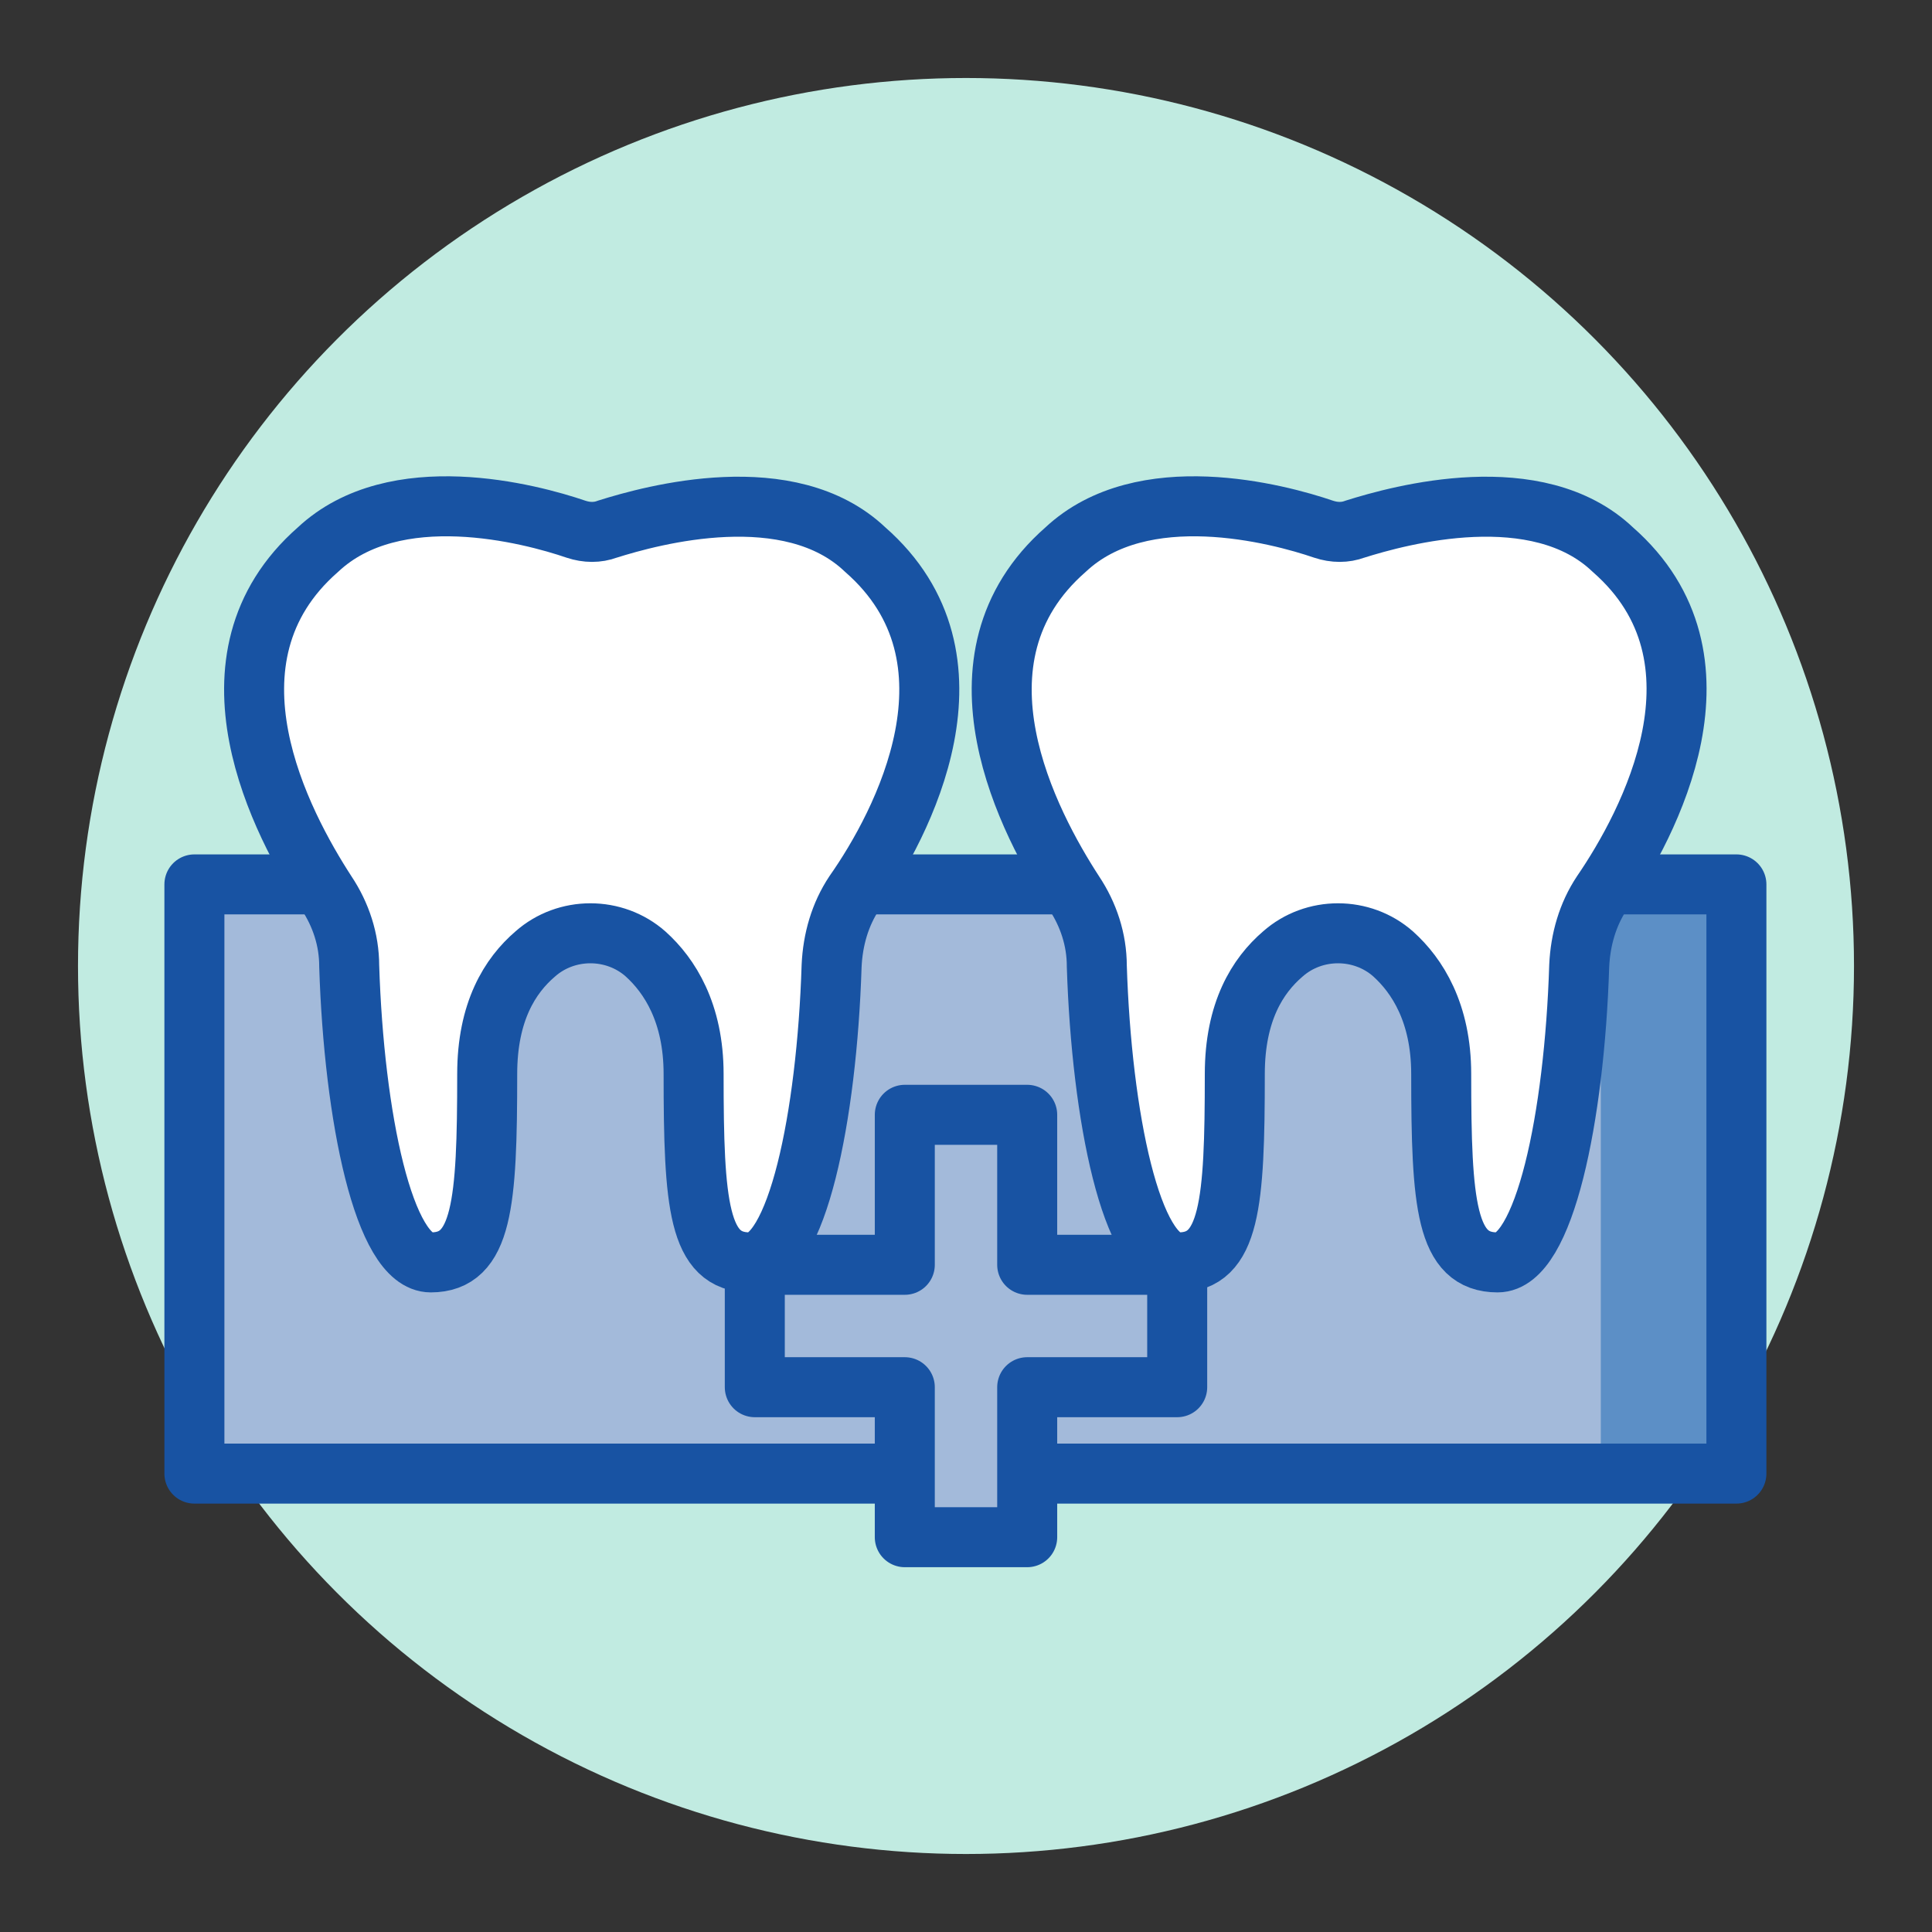
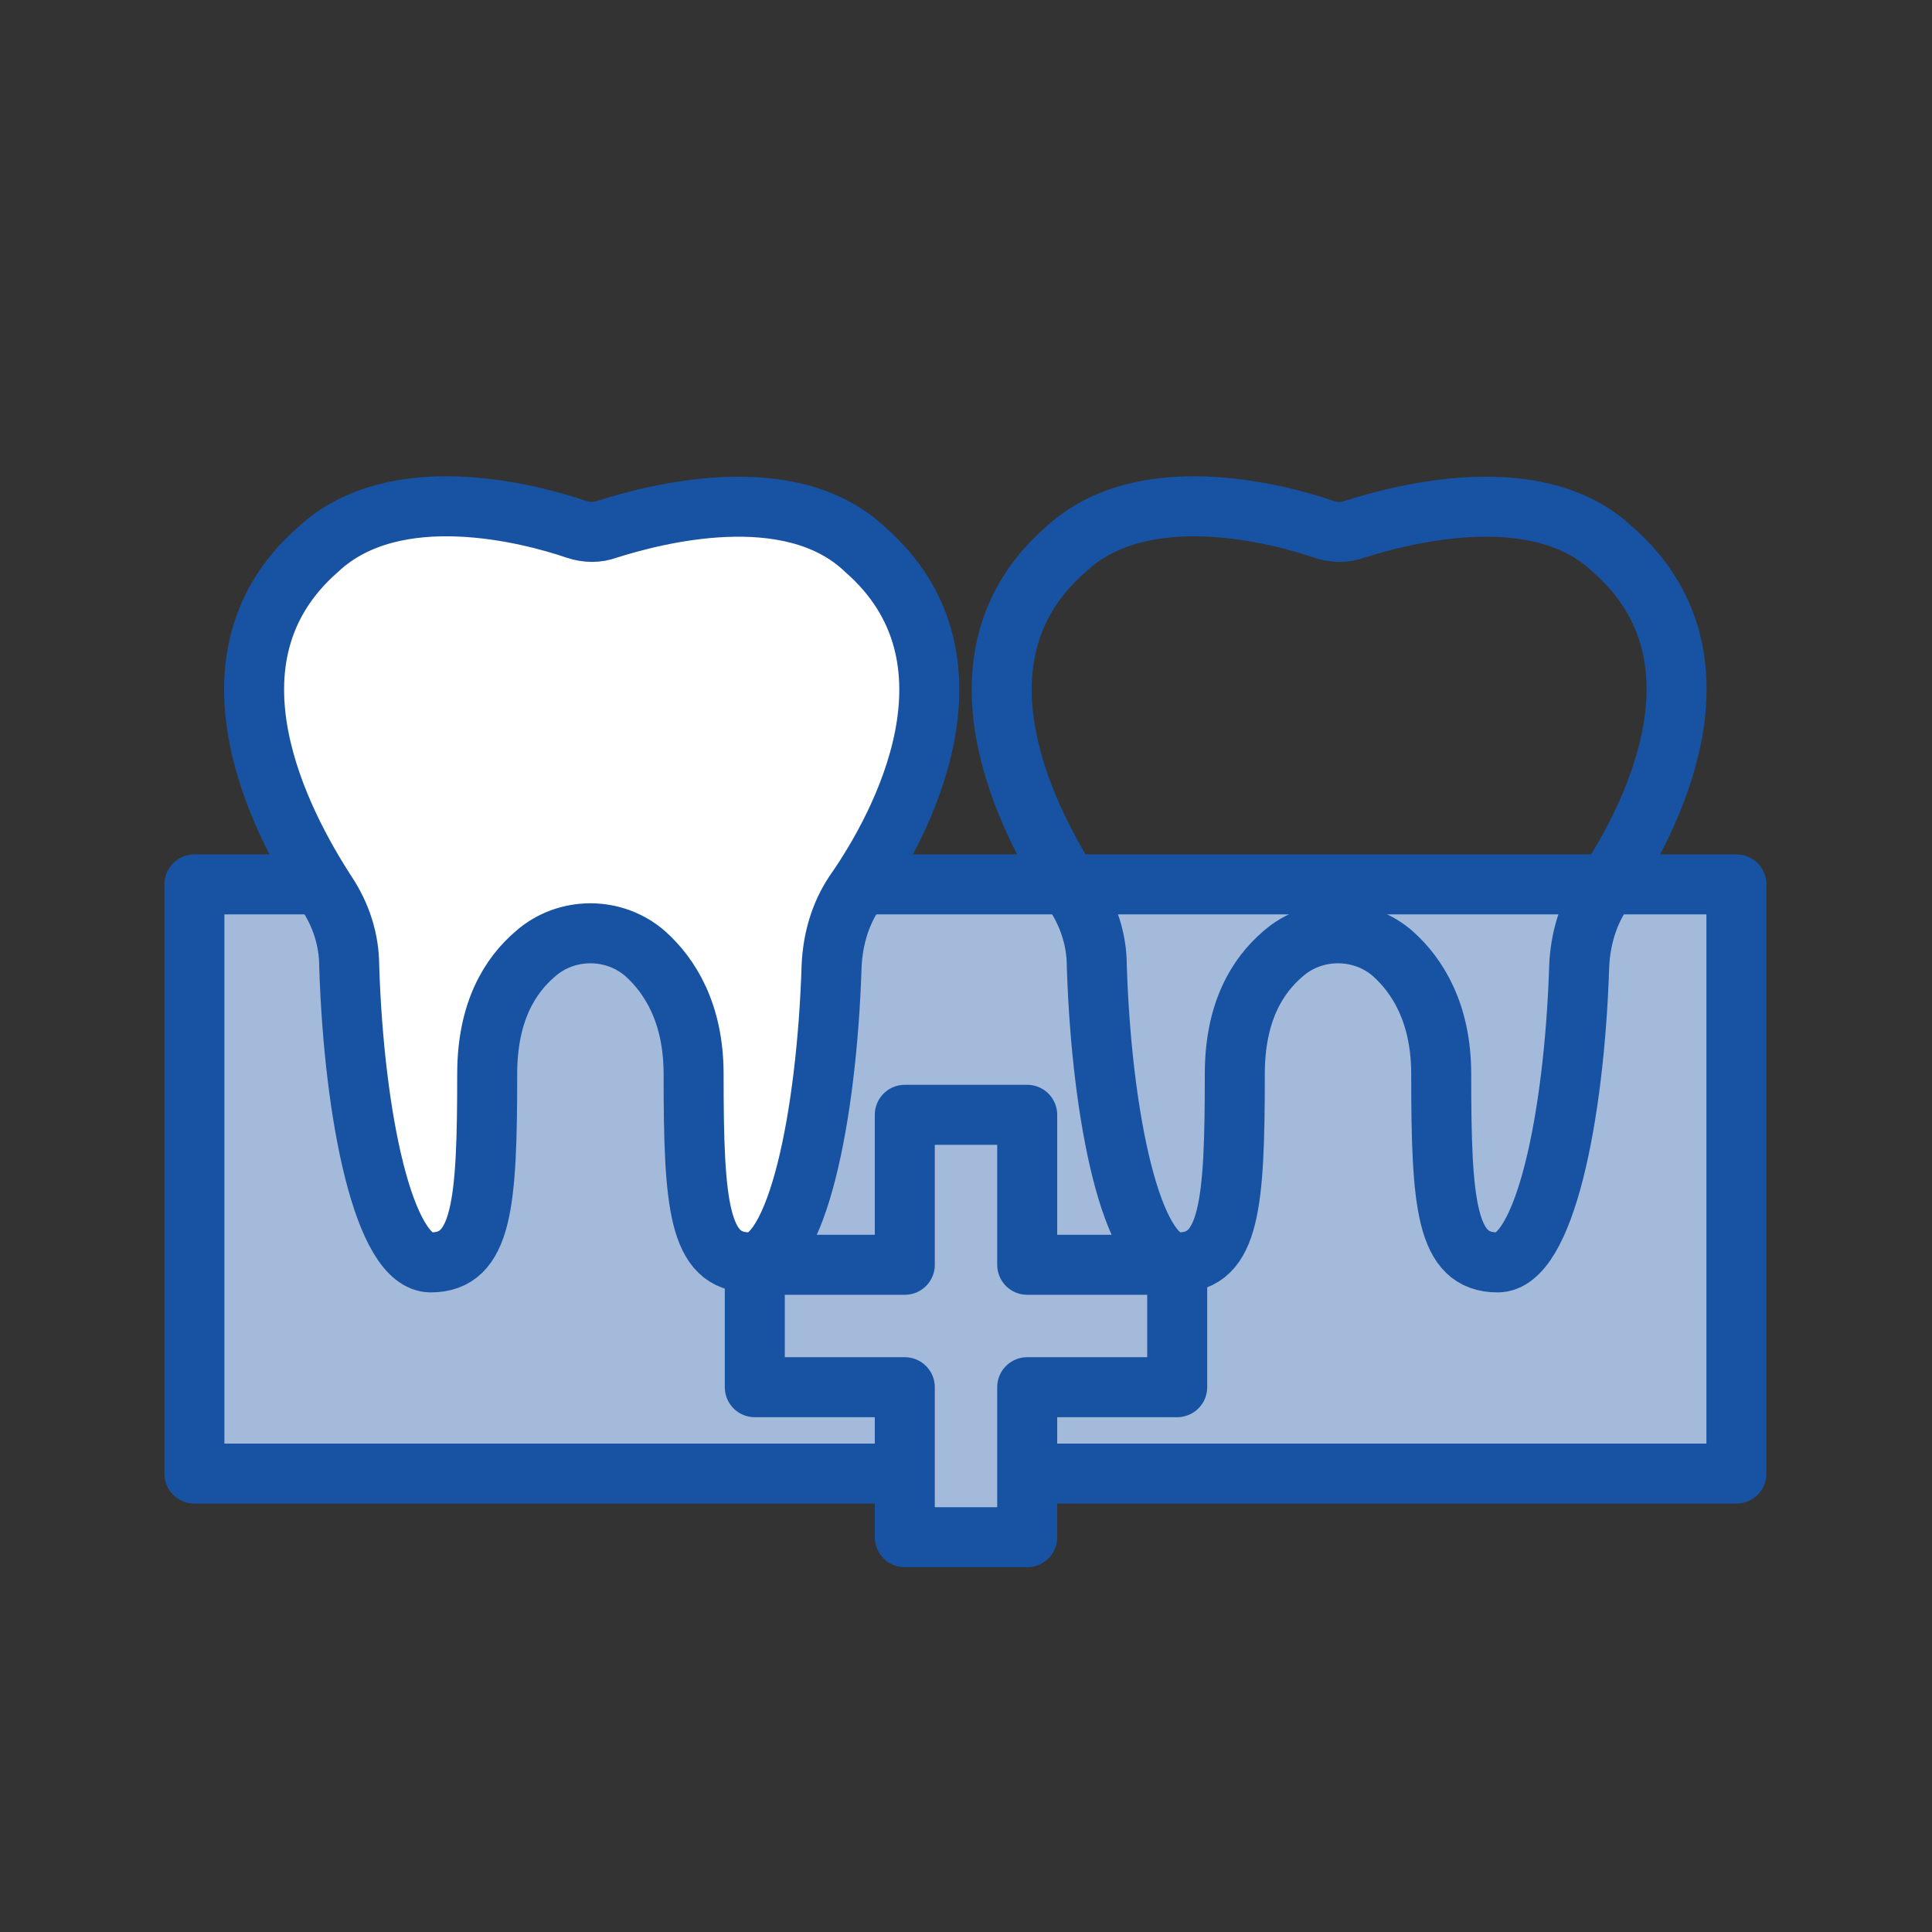
<svg xmlns="http://www.w3.org/2000/svg" viewBox="0 0 161 161">
  <rect x="0" y="0" width="161" height="161" fill="#333333" stroke="none" />
  <style>.st3{fill:none;stroke:#1853a3;stroke-width:5;stroke-linecap:round;stroke-linejoin:round;stroke-miterlimit:10}.st4{fill:#fff}</style>
  <g id="Art">
-     <circle cx="80.5" cy="80.5" r="74" fill="#c1ebe1" />
    <path fill="#a3bada" d="M16.2 73.7h128.5v49.1H16.2z" />
-     <path fill="#5c8fc6" d="M133.4 73.7h11.4v49.1h-11.4z" />
    <path class="st3" d="M16.2 73.7h128.5v49.1H16.2z" />
    <path class="st4" d="M72.1 45.8c-6.3-6-17.7-2.9-21.5-1.7-.8.3-1.7.3-2.6 0-3.8-1.3-15.1-4.3-21.5 1.7-10.4 9.1-3 22.9.7 28.6 1.2 1.8 1.9 3.9 1.9 6.1.4 12.6 2.9 24.7 6.8 24.7 4.3 0 4.7-4.9 4.7-15.7 0-5.2 1.9-8.2 4-10 2.6-2.3 6.6-2.3 9.2 0 2 1.8 4 4.9 4 10 0 10.9.4 15.7 4.7 15.7 3.9 0 6.4-12.1 6.8-24.7.1-2.2.7-4.3 1.9-6.1 4-5.7 11.3-19.5.9-28.6z" />
    <path class="st3" d="M72.1 45.8c-6.3-6-17.7-2.9-21.5-1.7-.8.3-1.7.3-2.6 0-3.8-1.3-15.1-4.3-21.5 1.7-10.4 9.1-3 22.9.7 28.6 1.2 1.8 1.9 3.9 1.9 6.1.4 12.6 2.9 24.7 6.8 24.7 4.3 0 4.7-4.9 4.7-15.7 0-5.2 1.9-8.2 4-10 2.6-2.3 6.6-2.3 9.2 0 2 1.8 4 4.9 4 10 0 10.9.4 15.7 4.7 15.7 3.9 0 6.4-12.1 6.8-24.7.1-2.2.7-4.3 1.9-6.1 4-5.7 11.3-19.5.9-28.6z" />
-     <path class="st4" d="M134.4 45.8c-6.3-6-17.7-2.9-21.5-1.7-.8.3-1.7.3-2.6 0-3.8-1.3-15.1-4.3-21.5 1.7-10.4 9.1-3 22.9.7 28.6 1.2 1.8 1.9 3.9 1.9 6.1.4 12.6 2.9 24.7 6.8 24.7 4.3 0 4.7-4.9 4.7-15.7 0-5.2 1.9-8.2 4-10 2.6-2.3 6.6-2.3 9.2 0 2 1.8 4 4.9 4 10 0 10.9.4 15.7 4.7 15.7 3.9 0 6.4-12.1 6.8-24.7.1-2.2.7-4.3 1.9-6.1 3.9-5.7 11.3-19.5.9-28.6z" />
-     <path class="st3" d="M134.4 45.8c-6.3-6-17.7-2.9-21.5-1.7-.8.3-1.7.3-2.6 0-3.8-1.3-15.1-4.3-21.5 1.7-10.4 9.1-3 22.9.7 28.6 1.2 1.8 1.9 3.9 1.9 6.1.4 12.6 2.9 24.7 6.8 24.7 4.3 0 4.7-4.9 4.7-15.7 0-5.2 1.9-8.2 4-10 2.6-2.3 6.6-2.3 9.2 0 2 1.8 4 4.9 4 10 0 10.9.4 15.7 4.7 15.7 3.9 0 6.4-12.1 6.8-24.7.1-2.2.7-4.3 1.9-6.1 3.9-5.7 11.3-19.5.9-28.6z" />
+     <path class="st3" d="M134.4 45.8c-6.3-6-17.7-2.9-21.5-1.7-.8.3-1.7.3-2.6 0-3.8-1.3-15.1-4.3-21.5 1.7-10.4 9.1-3 22.9.7 28.6 1.2 1.8 1.9 3.9 1.9 6.1.4 12.6 2.9 24.7 6.8 24.7 4.3 0 4.7-4.9 4.7-15.7 0-5.2 1.9-8.2 4-10 2.6-2.3 6.6-2.3 9.2 0 2 1.8 4 4.9 4 10 0 10.9.4 15.7 4.7 15.7 3.9 0 6.4-12.1 6.8-24.7.1-2.2.7-4.3 1.9-6.1 3.9-5.7 11.3-19.5.9-28.6" />
    <path fill="#a3bada" stroke="#1853a3" stroke-width="5" stroke-linecap="round" stroke-linejoin="round" stroke-miterlimit="10" d="M98.1 105.4H85.6V92.9H75.4v12.5H62.9v10.2h12.5v12.5h10.2v-12.5h12.5z" />
  </g>
</svg>